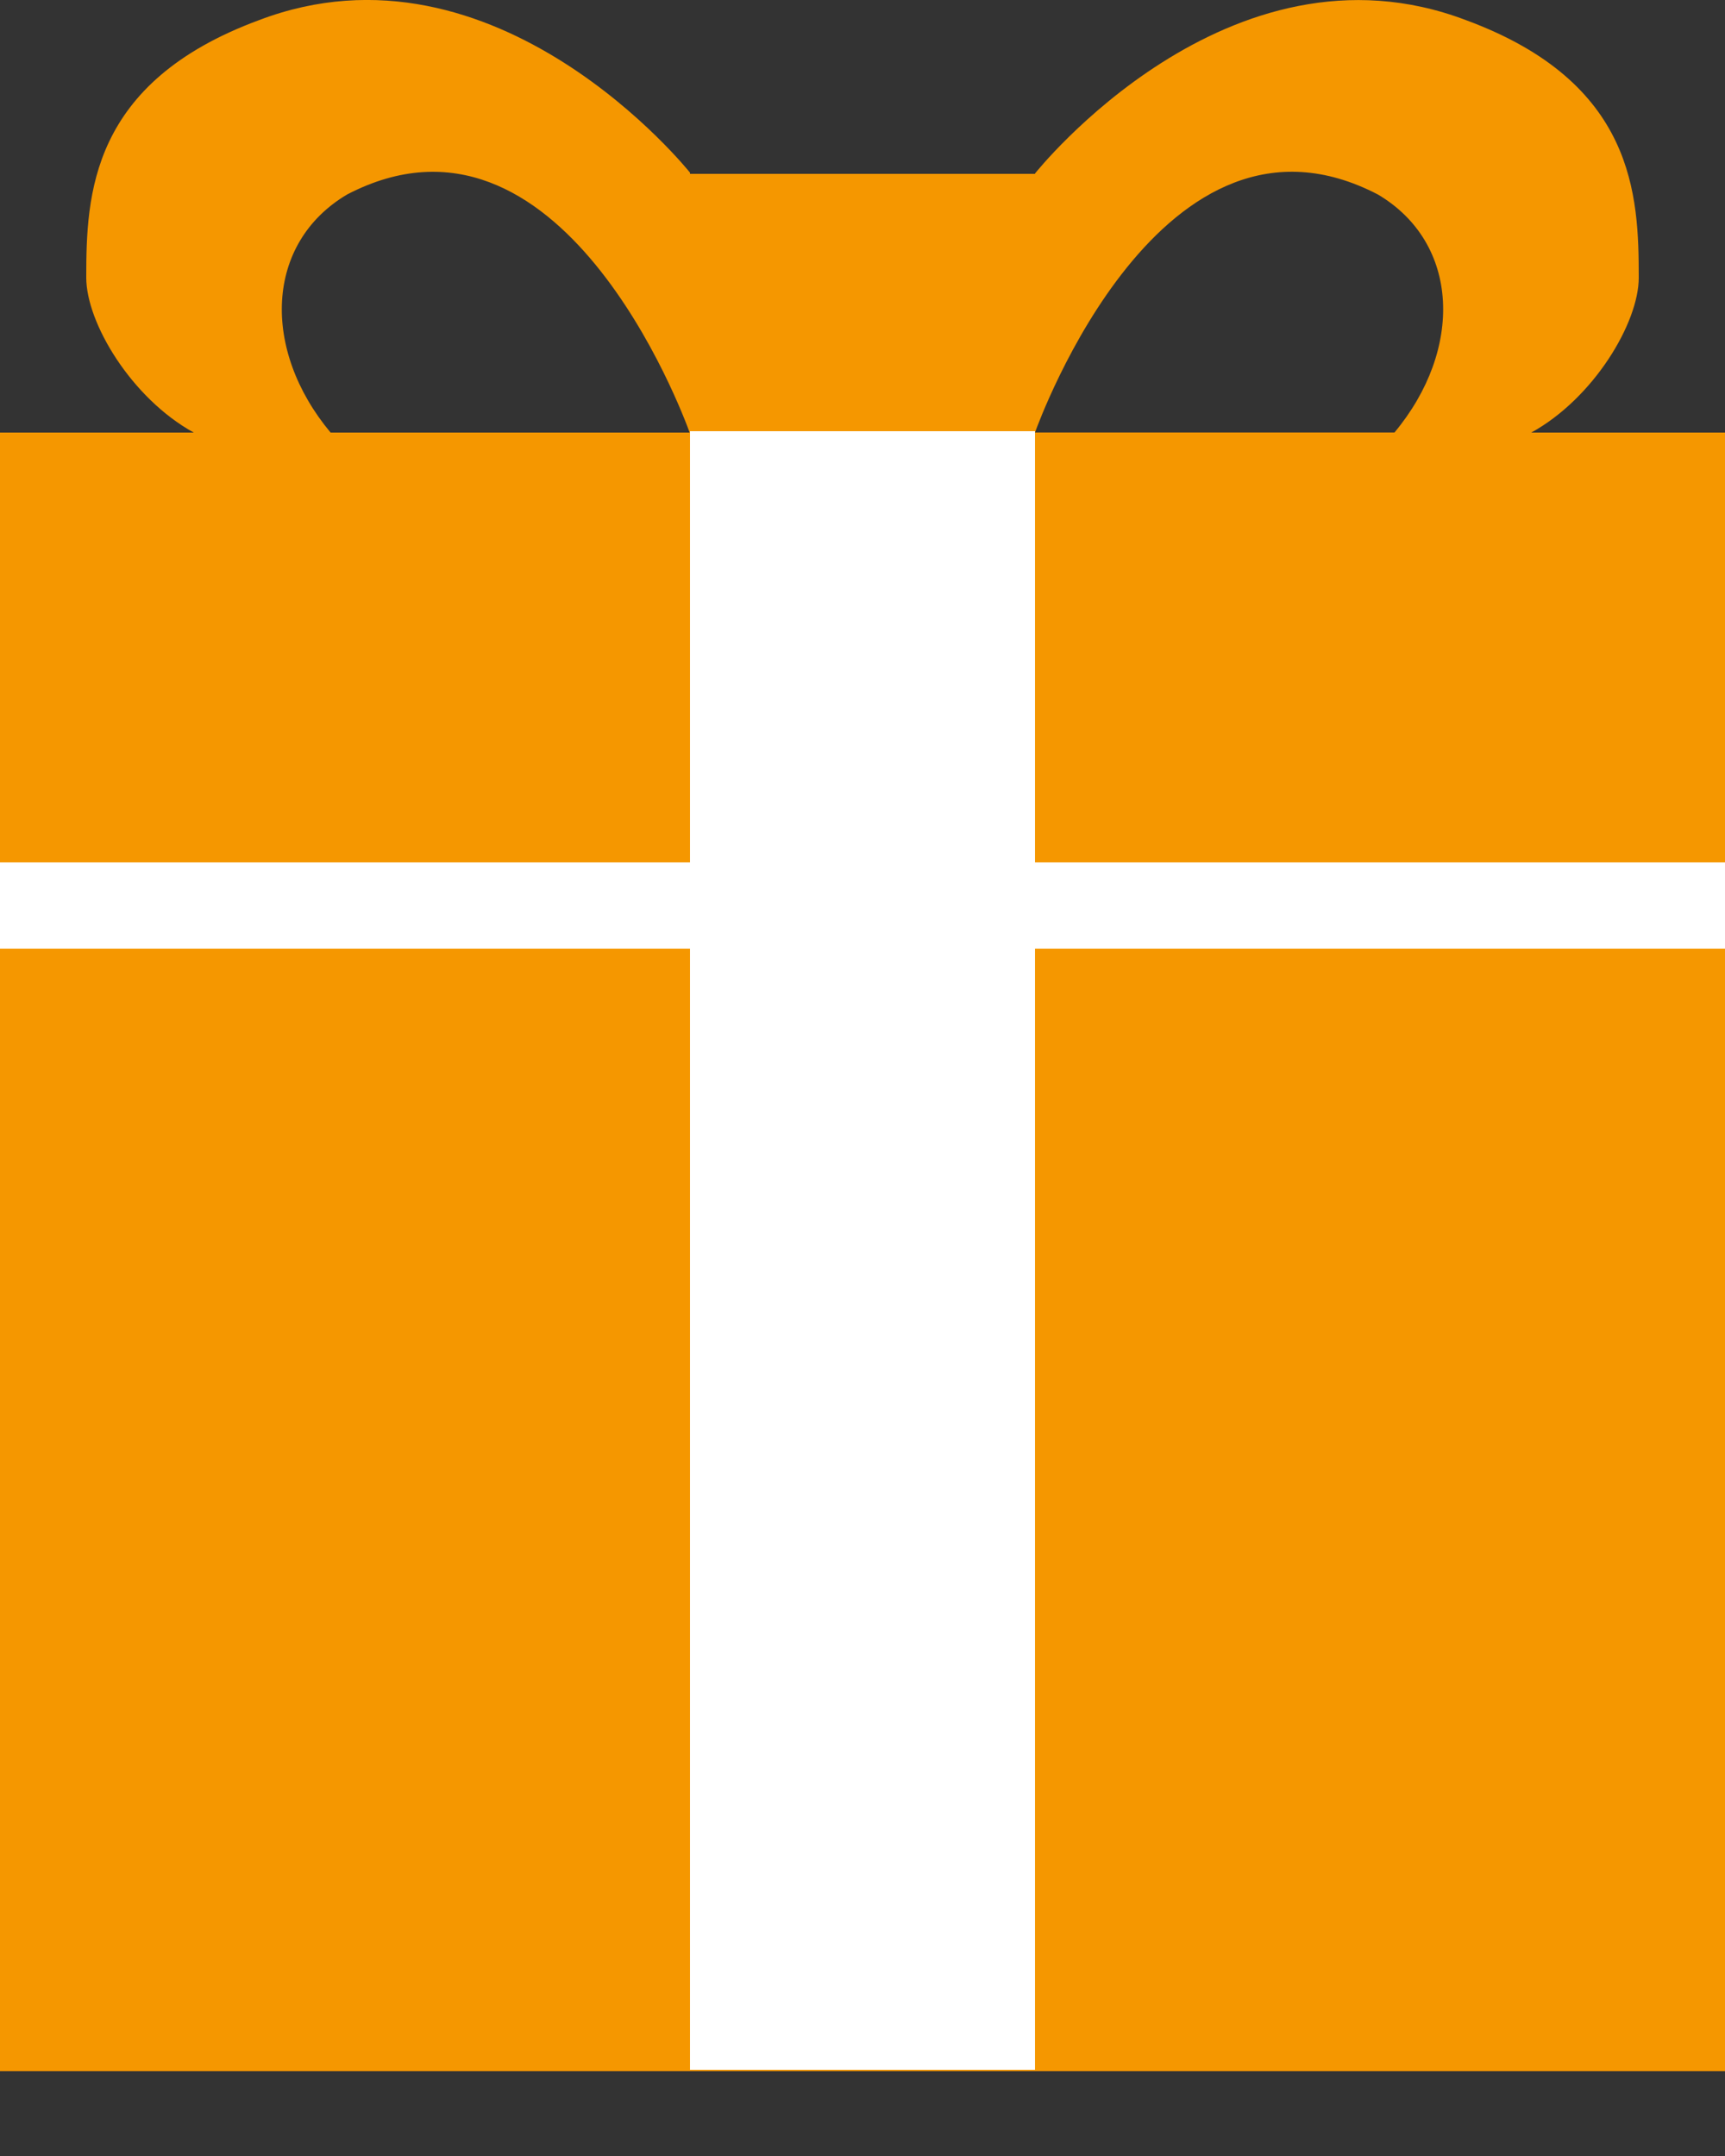
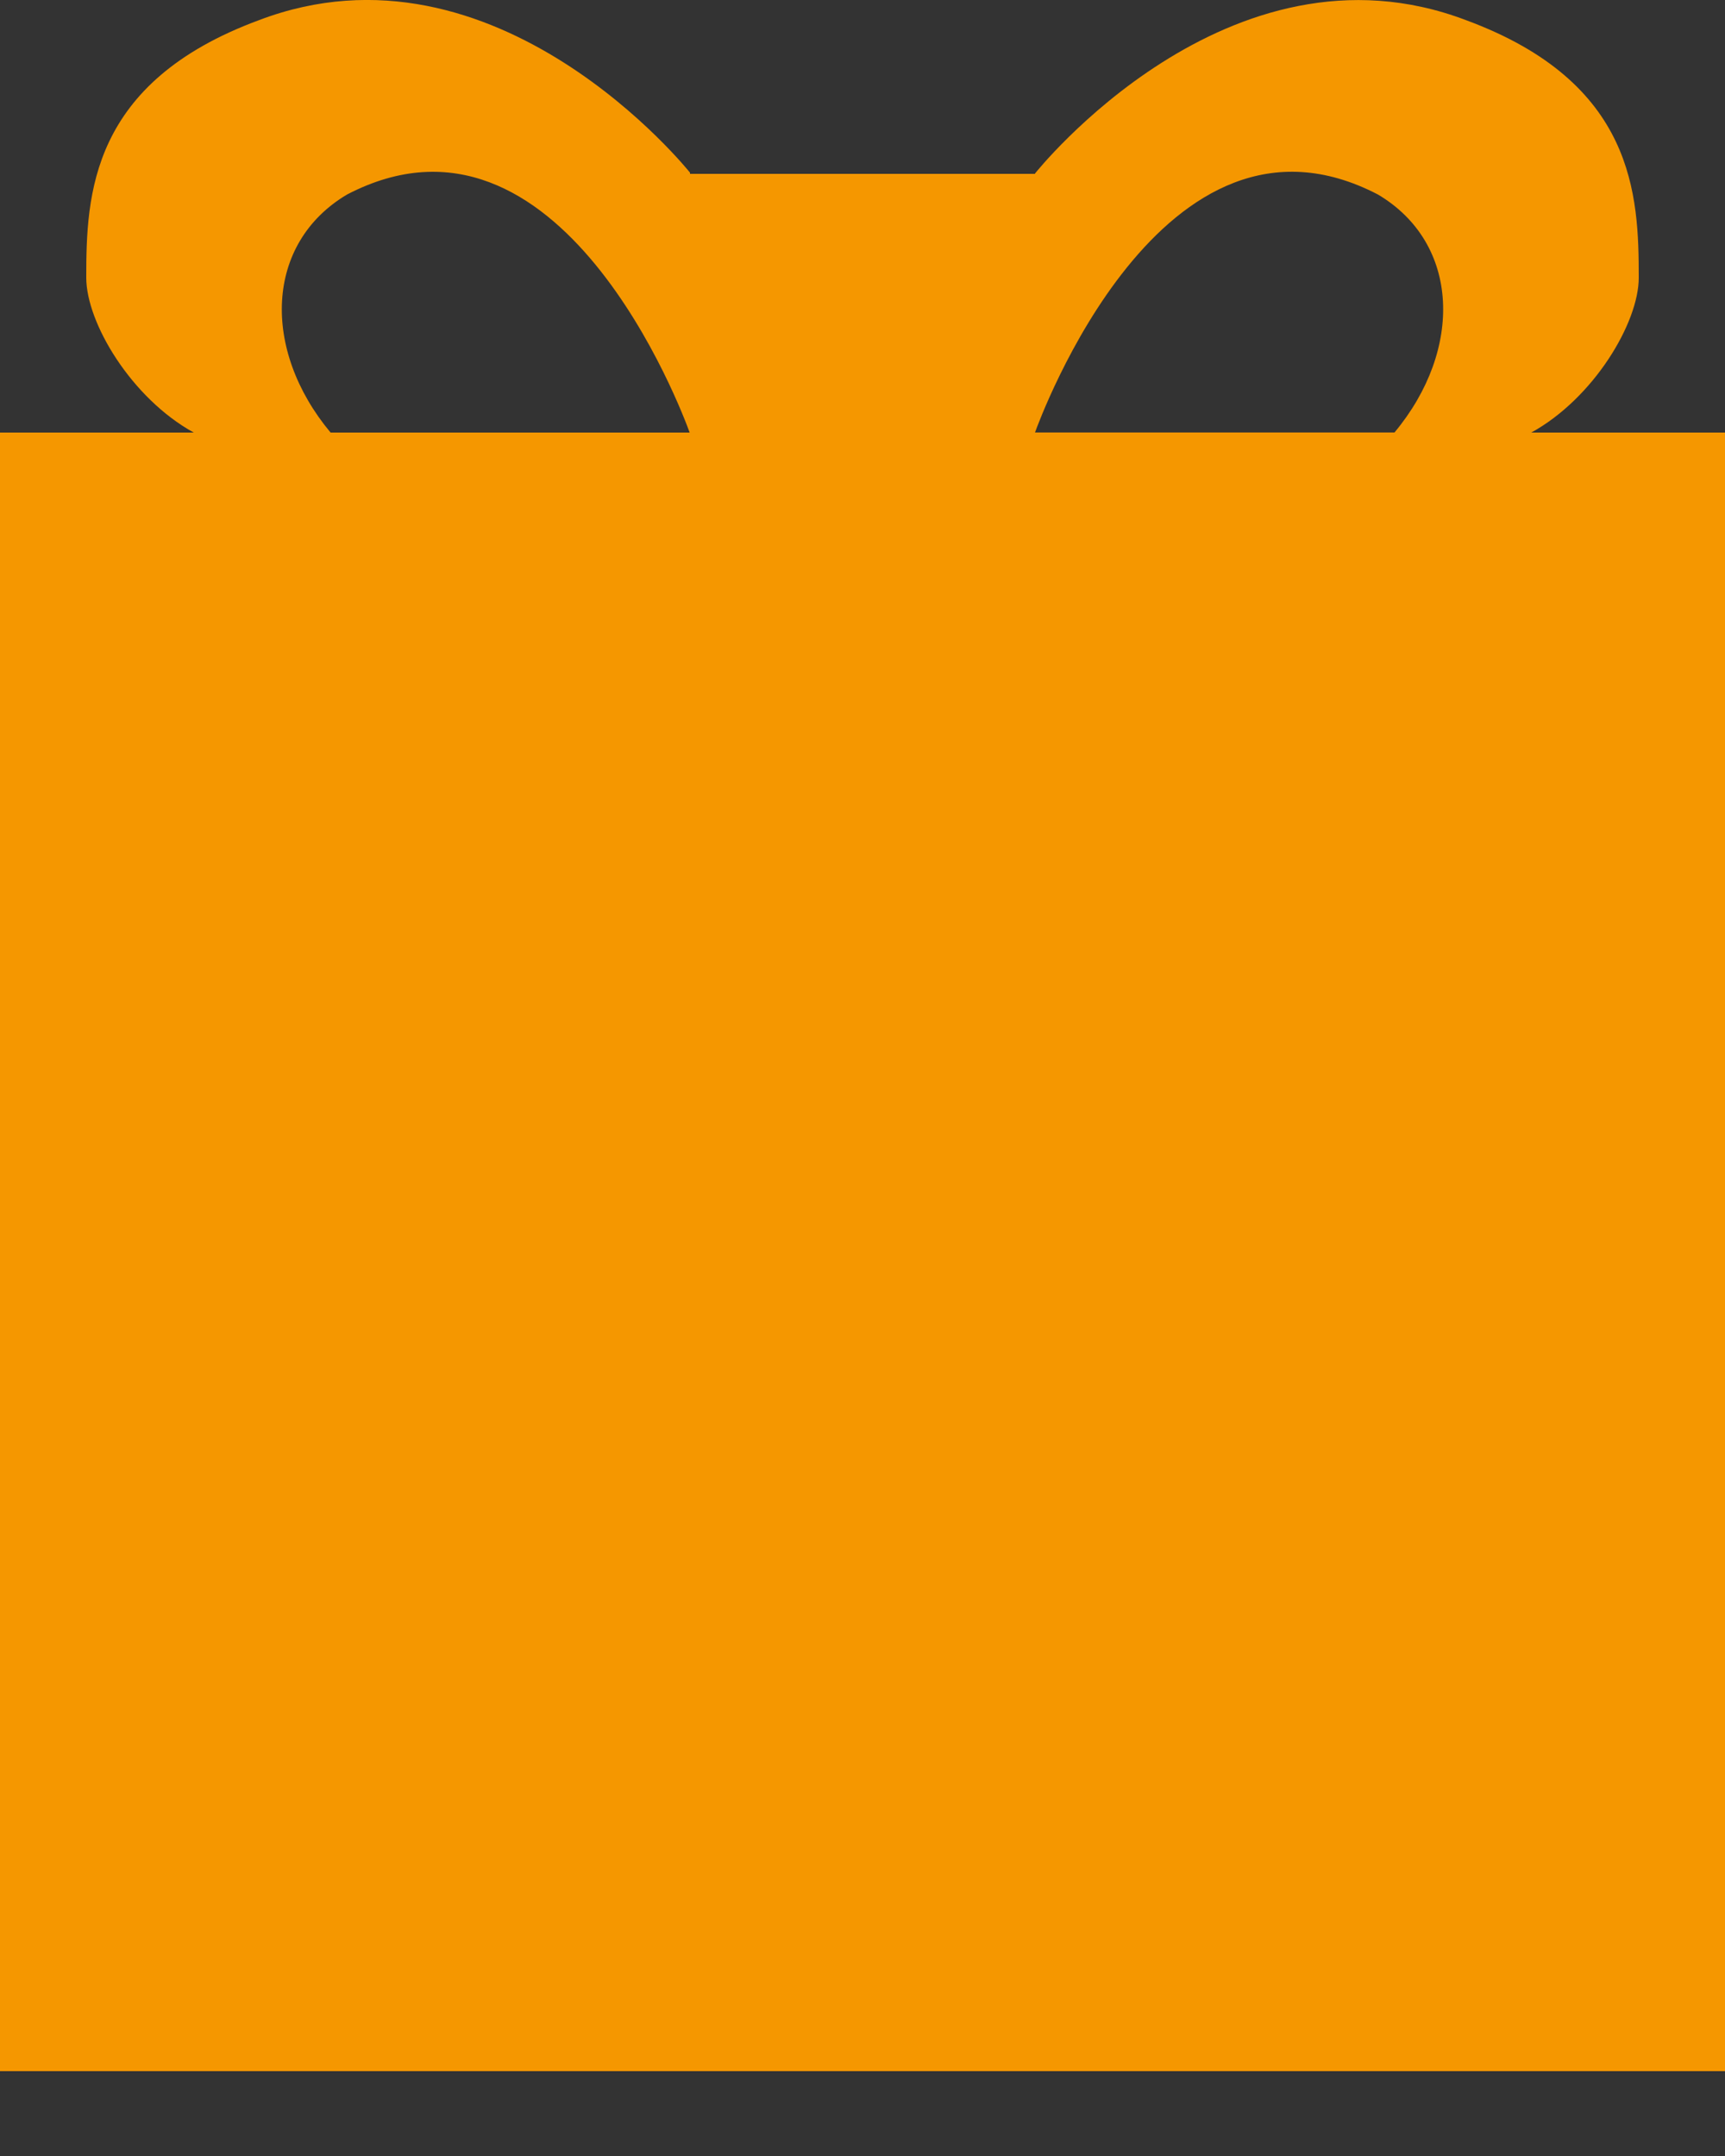
<svg xmlns="http://www.w3.org/2000/svg" width="20" height="25" viewBox="0 0 20 25">
  <rect x="0" y="0" width="20" height="25" fill="#333333" stroke="none" />
  <g fill="none" fill-rule="evenodd">
    <path fill="#F59700" d="M17.752 5.016H20v19H0v-19h2.247C1.525 4.619 1 3.744 1 3.219 1 2.264 1.044.957 3.002.234 5.758-.816 8 2.002 8 2.002v3.014h4V2.012S14.241-.815 16.998.234C18.956.957 19 2.264 19 3.22c0 .525-.525 1.4-1.248 1.797zm-1.585 0c.802-.962.761-2.195-.19-2.76C13.477.953 12.048 4.882 12 5.015h4.166zm-12.334 0h4.163C7.915 4.79 6.49.97 4.023 2.256c-.951.565-.993 1.798-.19 2.76zm4.167-3h4v3H8v-3z" />
-     <path fill="#FFF" d="M8 5h4v19H8z" />
-     <path fill="#FFF" d="M0 10h20v1H0z" />
  </g>
</svg>